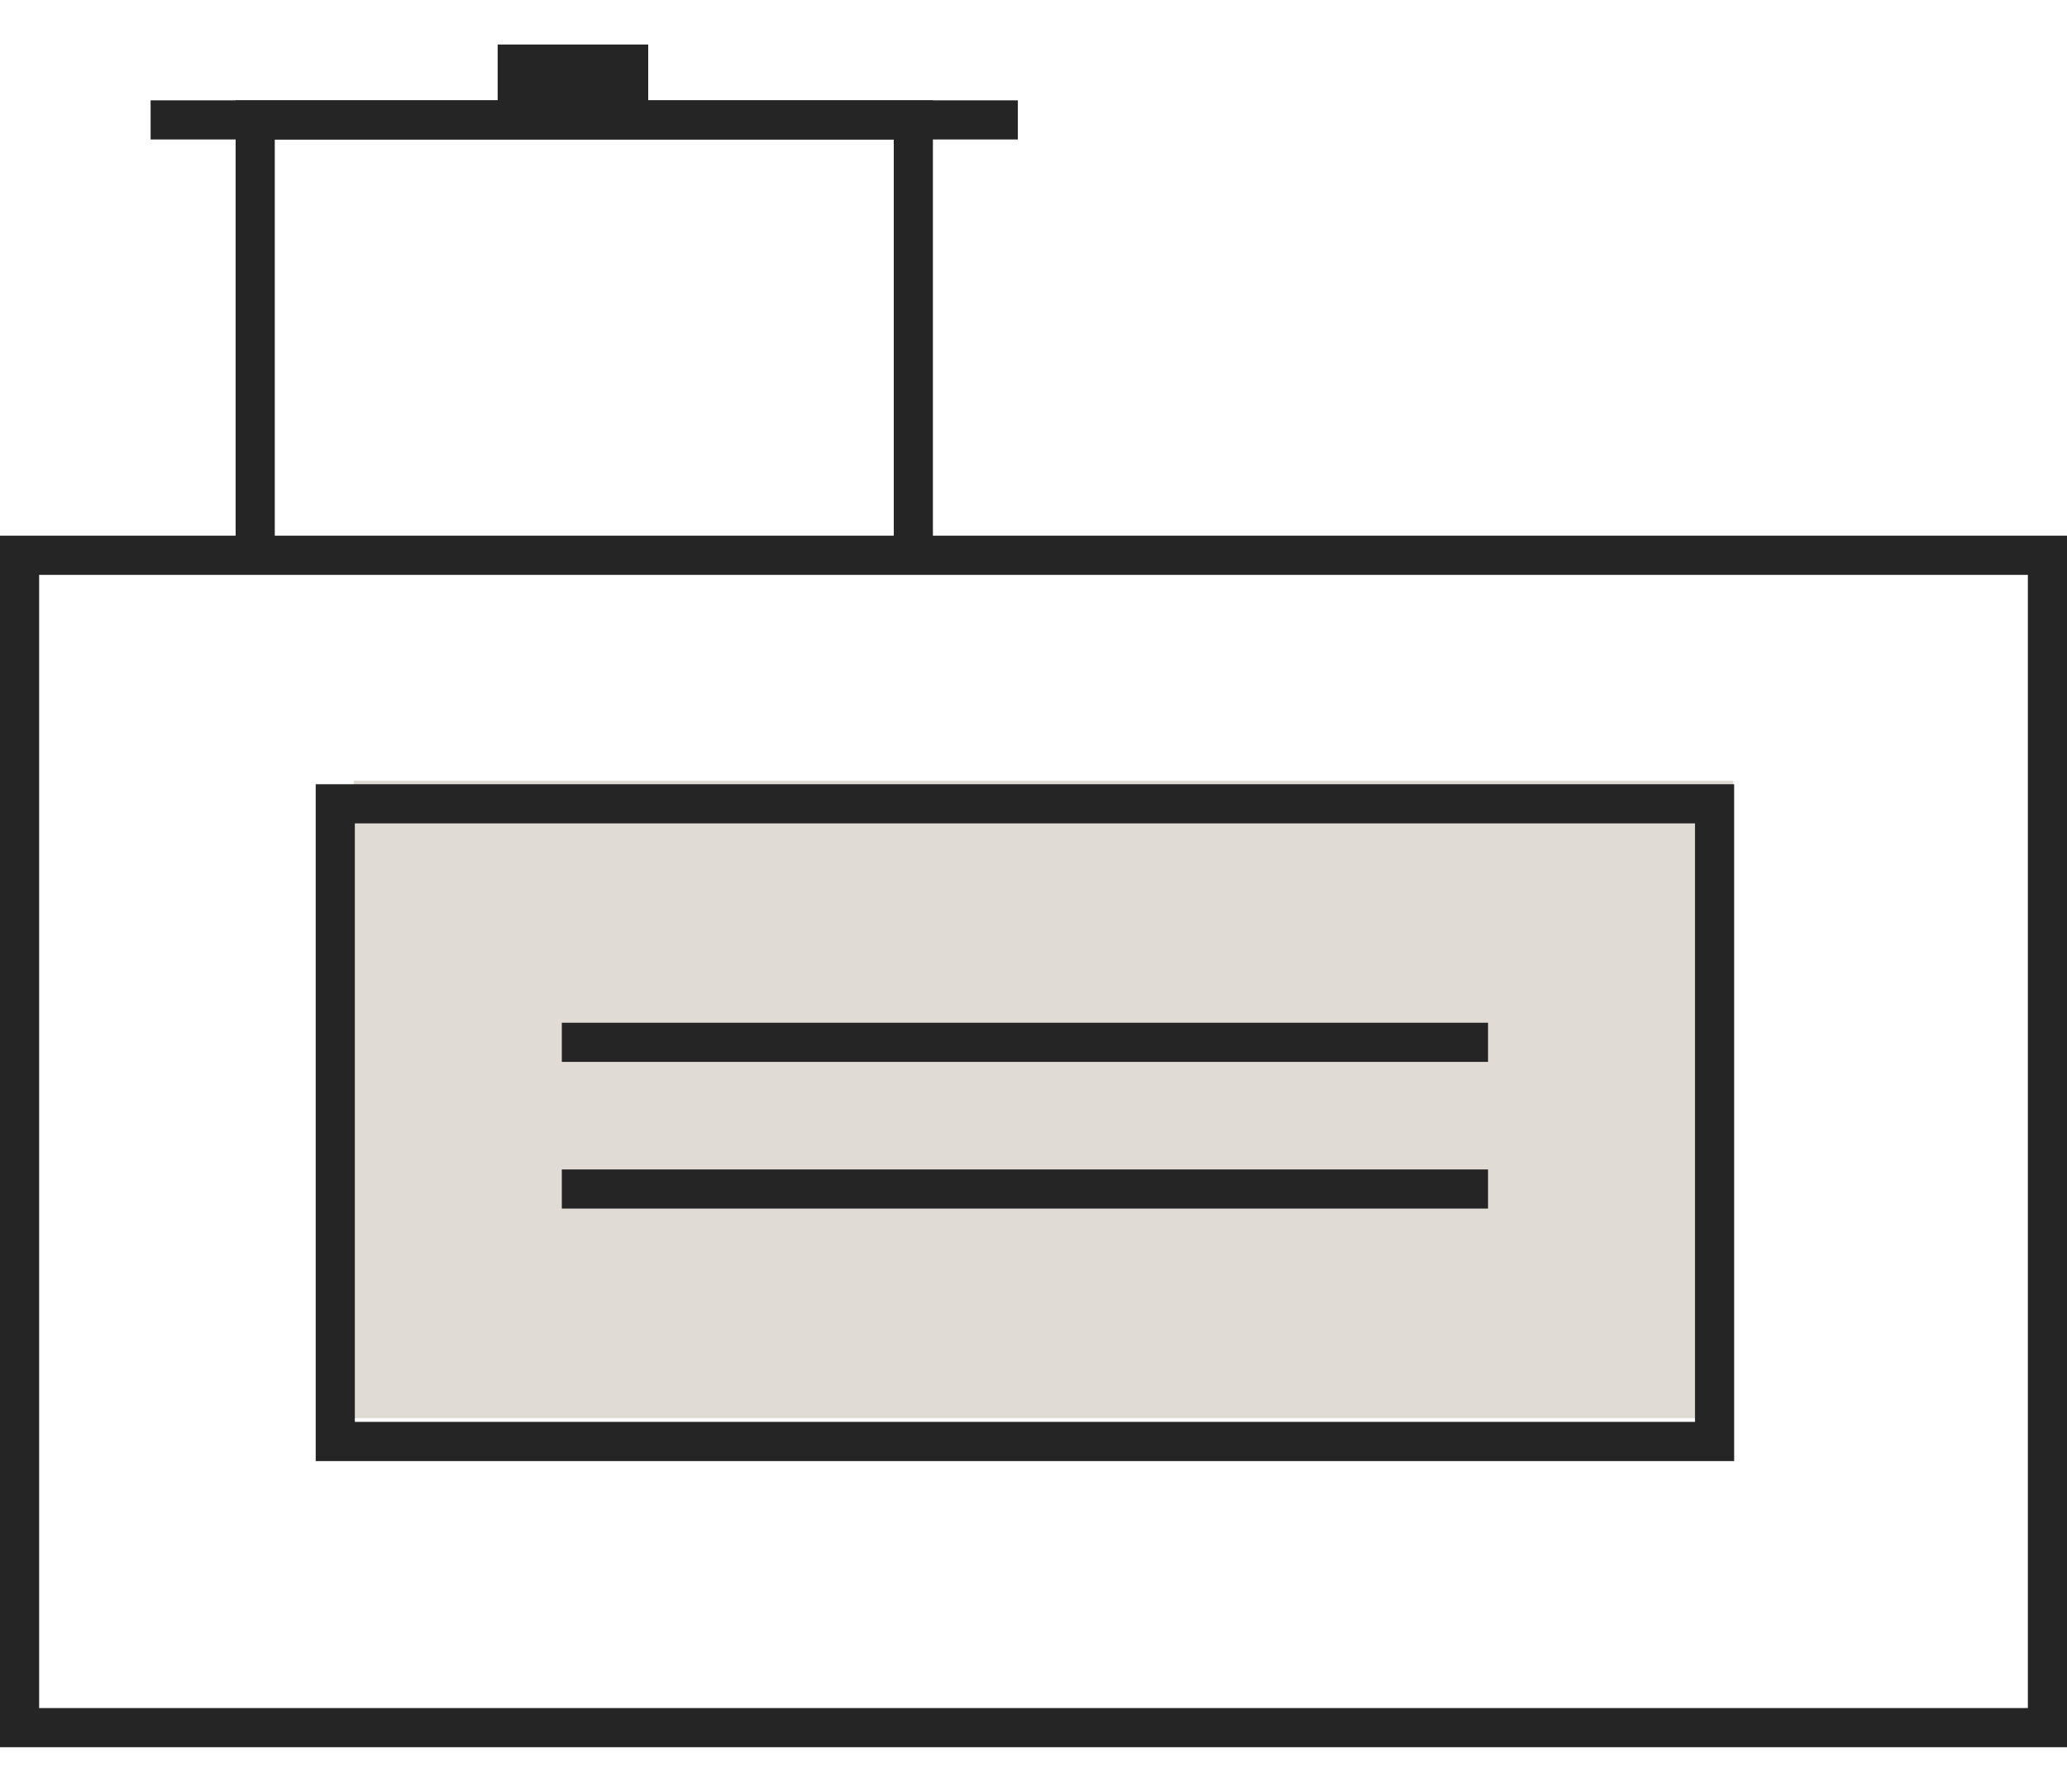
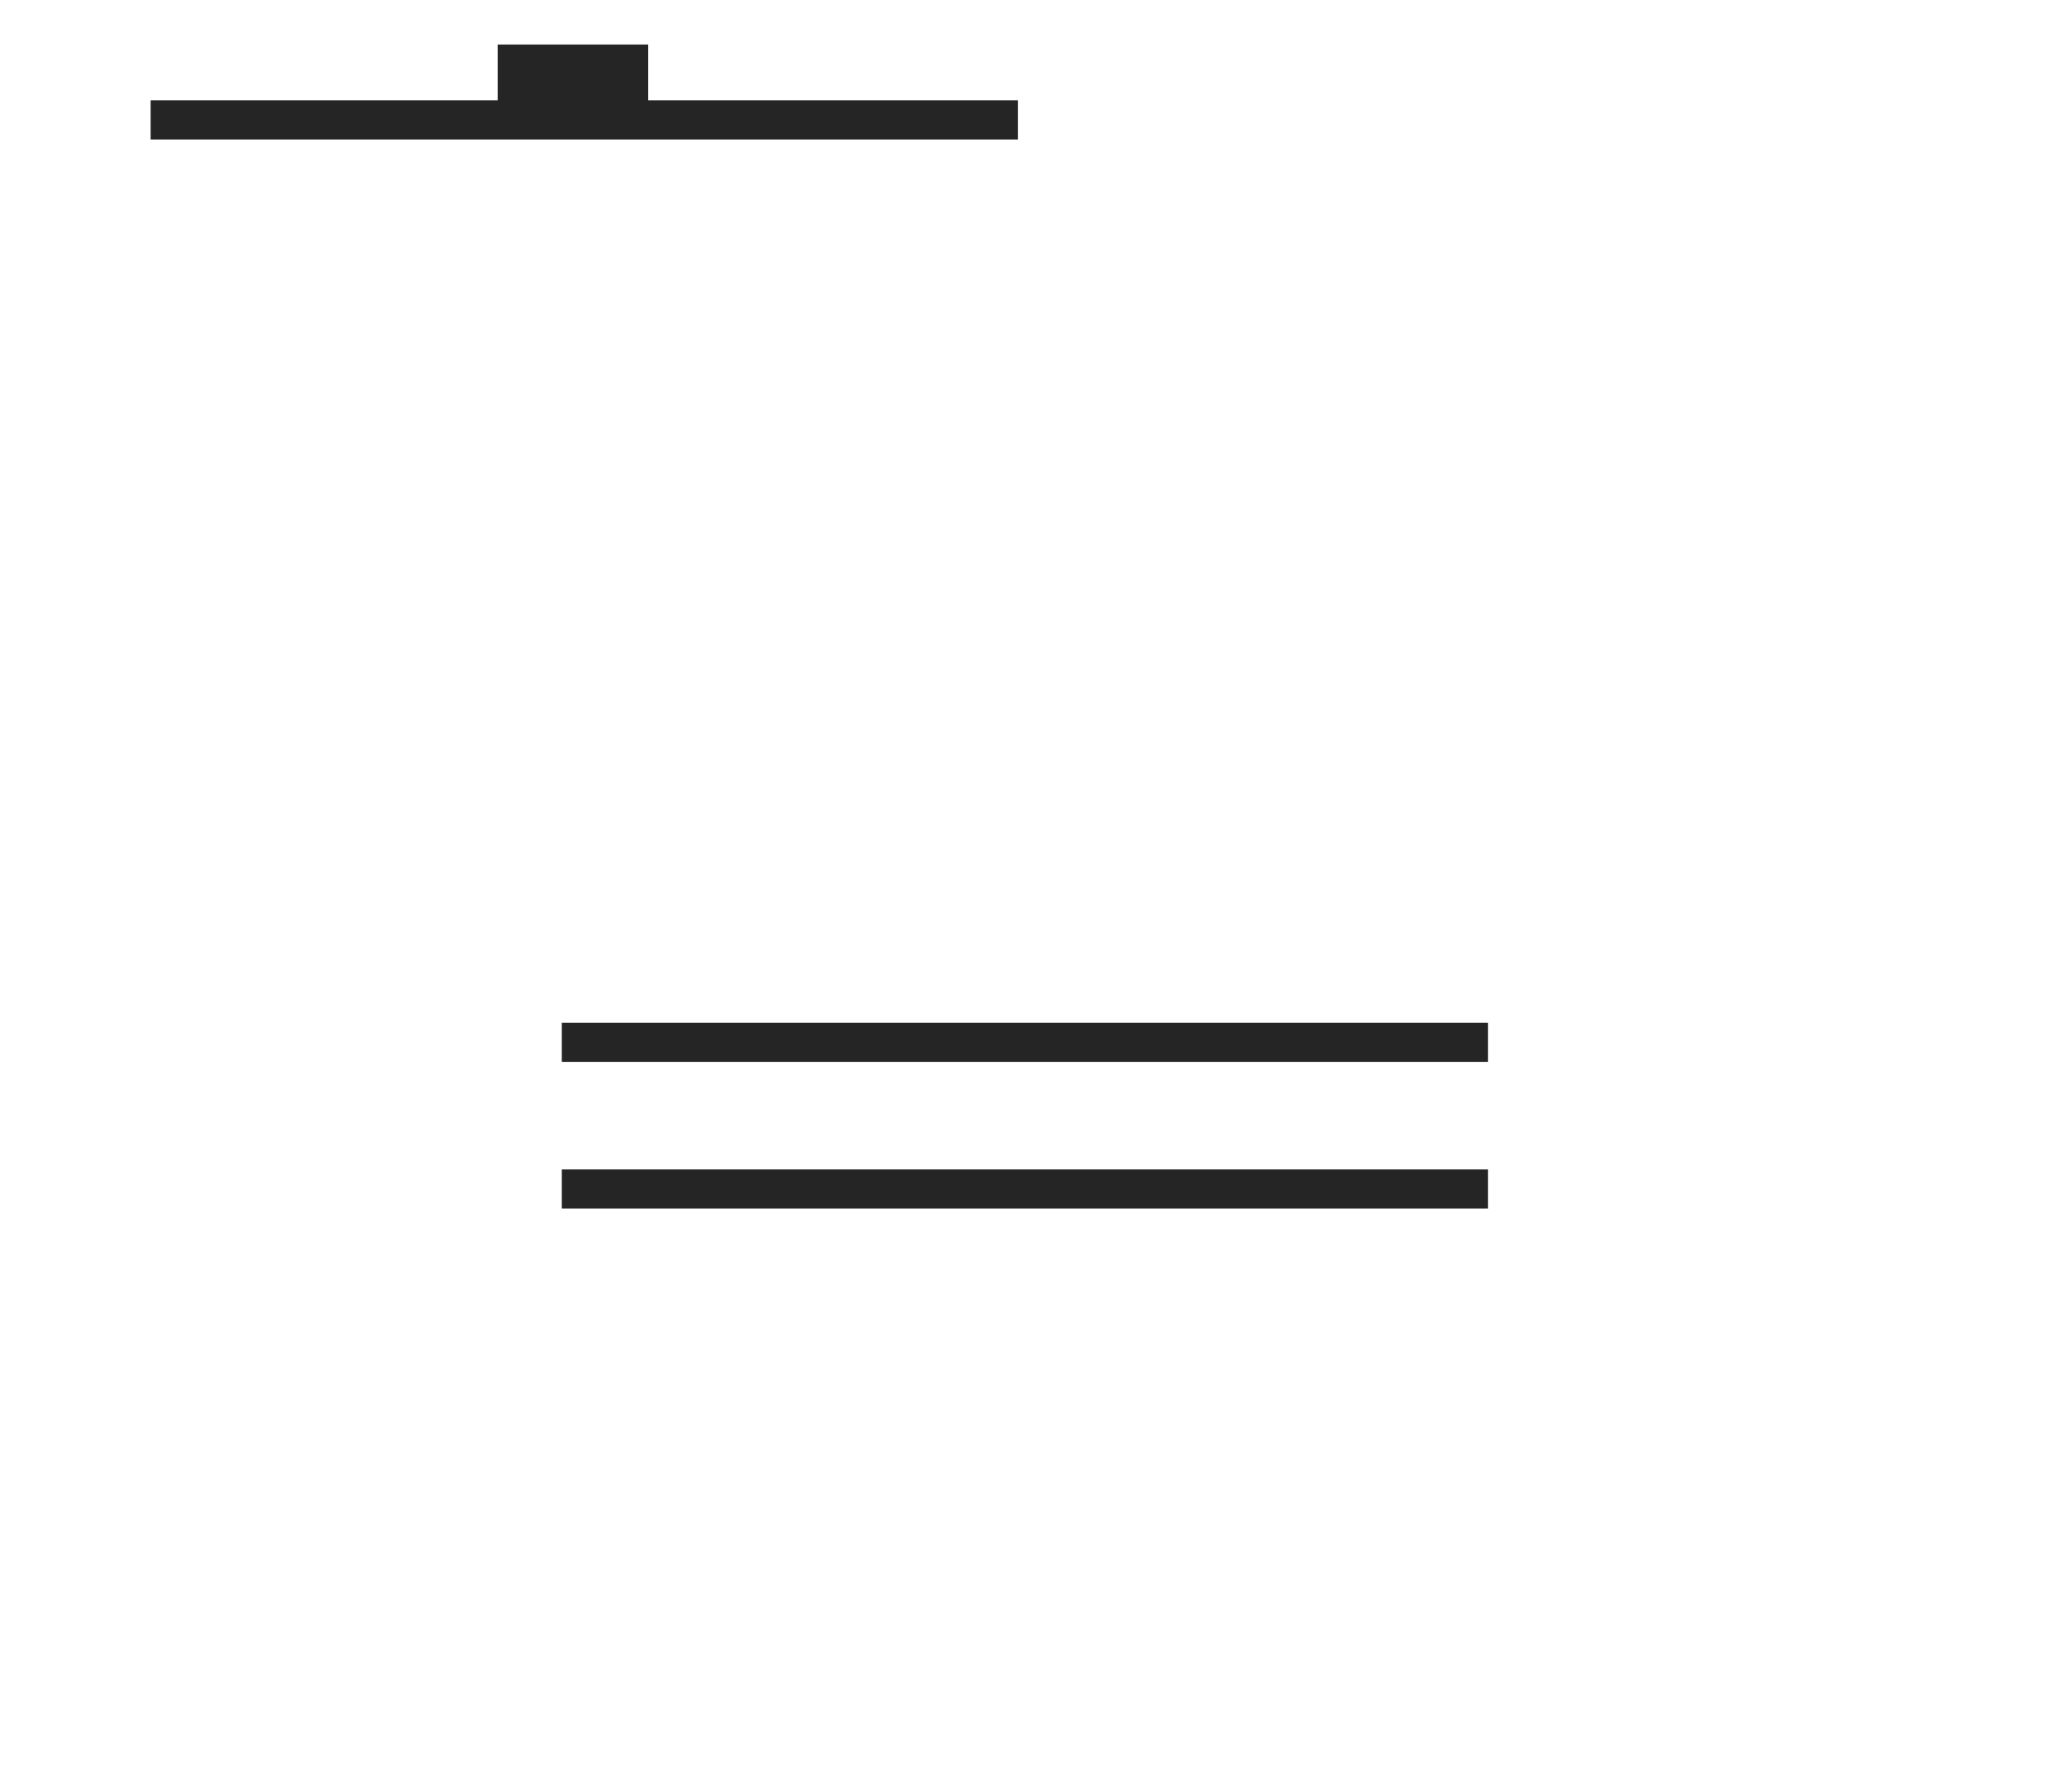
<svg xmlns="http://www.w3.org/2000/svg" width="30" height="26" viewBox="0 0 30 26" fill="none">
-   <path d="M25.154 11.328H5.135V20.579H25.154V11.328Z" fill="#E0DCD5" />
-   <path d="M29.432 8.342V24.786H0.568V8.342H29.432ZM30 7.773H0V25.354H30V7.773Z" fill="#252525" />
-   <path d="M3.988 8.169V2.024H12.972V8.169H13.54V1.456H3.42V8.169H3.988Z" fill="#252525" />
  <path d="M14.773 1.456H2.186V2.024H14.773" fill="#252525" />
  <path d="M21.597 14.841H8.154V15.409H21.597" fill="#252525" />
  <path d="M21.597 16.97H8.154V17.538H21.597" fill="#252525" />
  <path d="M9.408 0.646H7.223V1.74H9.408V0.646Z" fill="#252525" />
-   <path d="M24.885 20.918V20.633H5.15V11.948H24.601V20.918H24.885H25.169V11.38H4.582V21.202H25.169V20.918H24.885Z" fill="#252525" />
</svg>